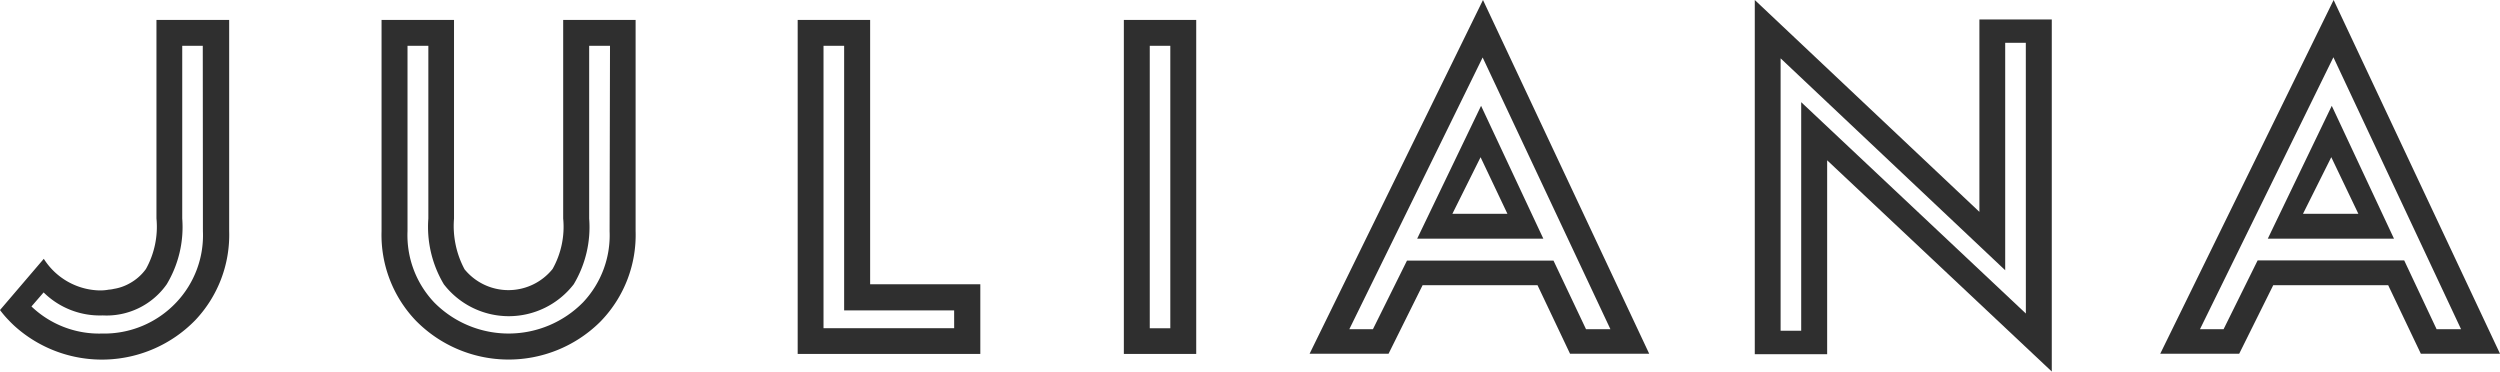
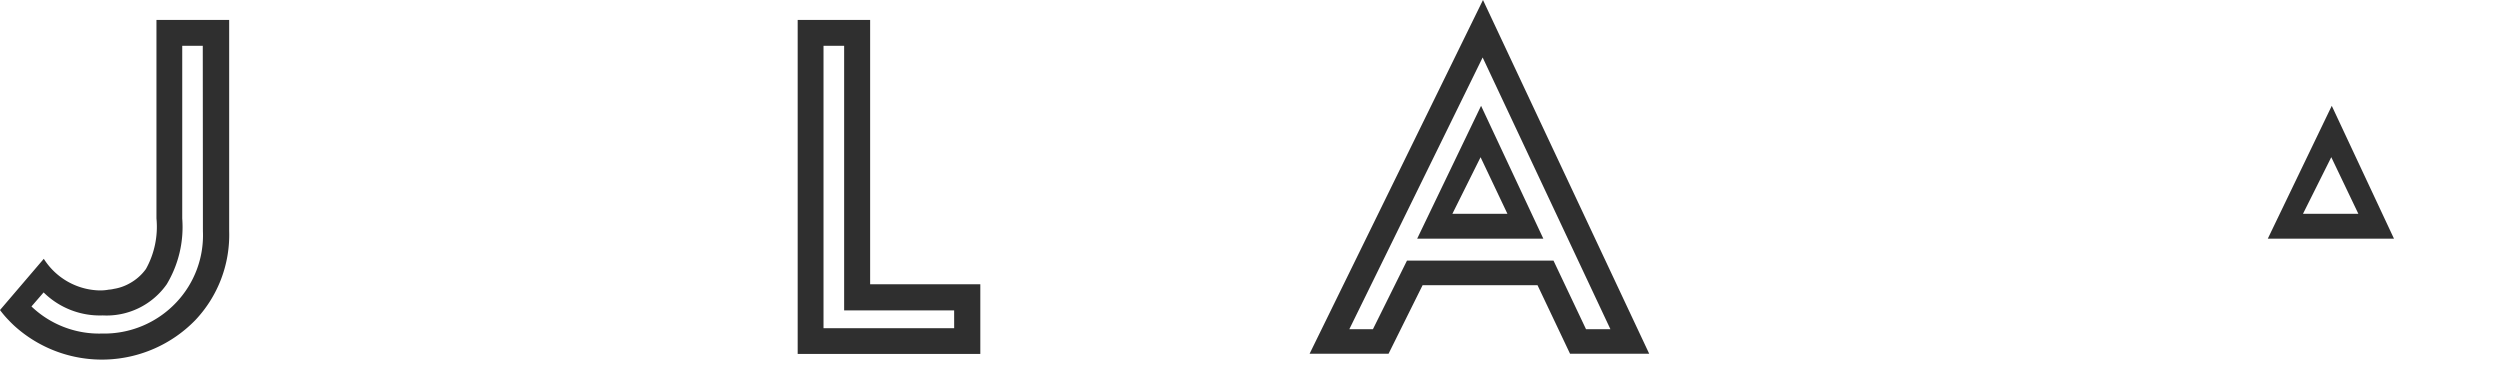
<svg xmlns="http://www.w3.org/2000/svg" viewBox="0 0 180 26.75" height="26.75" width="180" id="se-logo-row-180blk-Juliana">
  <defs>
    <style>
      .cls-1 {
        fill: #2f2f2f;
      }
    </style>
  </defs>
-   <path transform="translate(-64.094 -3.353)" d="M104.643,4.79V19.082a6.217,6.217,0,0,1-.762,3.636,4.078,4.078,0,0,1-6.339.024,6.611,6.611,0,0,1-.759-3.65V4.79H91.566V20a8.926,8.926,0,0,0,2.45,6.42,9.363,9.363,0,0,0,13.239.156l.018-.018c.045-.045.093-.09.135-.138a8.926,8.926,0,0,0,2.45-6.42V4.79ZM107.985,20a7.027,7.027,0,0,1-1.917,5.127,7.524,7.524,0,0,1-10.635.078h0l-.075-.075a7.033,7.033,0,0,1-1.923-5.127V6.653h1.5V19.091a8.059,8.059,0,0,0,1.116,4.731,5.907,5.907,0,0,0,9.35,0,8,8,0,0,0,1.113-4.731V6.653h1.5Z" class="cls-1" data-name="Path 828" id="Path_828" />
  <path transform="translate(-134.007 -3.353)" d="M196.657,23.822V4.79H191.44V28.835h13.15V23.822Zm6.05,3.159H193.3V6.653h1.485V25.7h7.92Z" class="cls-1" data-name="Path 829" id="Path_829" />
-   <path transform="translate(-188.803 -3.353)" d="M269.72,4.79V28.835h5.211V4.79Zm3.345,22.2h-1.479V6.653h1.479Z" class="cls-1" data-name="Path 830" id="Path_830" />
-   <path transform="translate(-294.796)" d="M437.313,1.4V15.255L421.14,0V25.5h5.211V11.541L442.524,26.75V1.4Zm3.345,21.174L424.482,7.356V23.811H423V4.2L439.17,19.458V3.084h1.485Z" class="cls-1" data-name="Path 831" id="Path_831" />
  <path transform="translate(-220.008)" d="M326.75,4.119,335.957,23.7H334.2l-2.34-4.935H321.31L318.86,23.7h-1.7l9.6-19.566M326.783,0,314.3,25.467h5.685l2.45-4.932h8.275l2.34,4.932h5.7Z" class="cls-1" data-name="Path 832" id="Path_832" />
  <path transform="translate(-238.081 -17.775)" d="M344.682,29.094l1.935,4.077h-3.966l2.031-4.077m.036-3.7-4.6,9.564H349.2Z" class="cls-1" data-name="Path 833" id="Path_833" />
  <path transform="translate(0 -3.353)" d="M11.265,4.79V19.082a6.258,6.258,0,0,1-.756,3.636,3.54,3.54,0,0,1-1.173,1.035,3.393,3.393,0,0,1-1.146.4,1.8,1.8,0,0,1-.357.054,3.321,3.321,0,0,1-.669.057,4.886,4.886,0,0,1-4.011-2.277L0,25.676a7.233,7.233,0,0,0,.639.747c.135.144.276.279.411.405a9.384,9.384,0,0,0,12.993-.405A8.923,8.923,0,0,0,16.5,20V4.79ZM14.61,20a7.027,7.027,0,0,1-1.917,5.127,7.134,7.134,0,0,1-5.367,2.241,7.05,7.05,0,0,1-5.061-1.95l.876-1.011A5.763,5.763,0,0,0,7.4,26.063a5.291,5.291,0,0,0,4.605-2.244,8,8,0,0,0,1.116-4.731V6.653H14.6Z" class="cls-1" data-name="Path 834" id="Path_834" />
-   <path transform="translate(-362.912)" d="M530.915,4.119,540.107,23.7h-1.761l-2.331-4.95H525.461l-2.45,4.95h-1.7l9.6-19.566M530.933,0,518.45,25.467h5.685l2.45-4.932h8.277l2.35,4.932h5.7Z" class="cls-1" data-name="Path 835" id="Path_835" />
  <path transform="translate(-380.986 -17.775)" d="M548.839,29.094l1.95,4.077H546.8l2.037-4.077m.036-3.7-4.605,9.564h9.084Z" class="cls-1" data-name="Path 836" id="Path_836" />
</svg>